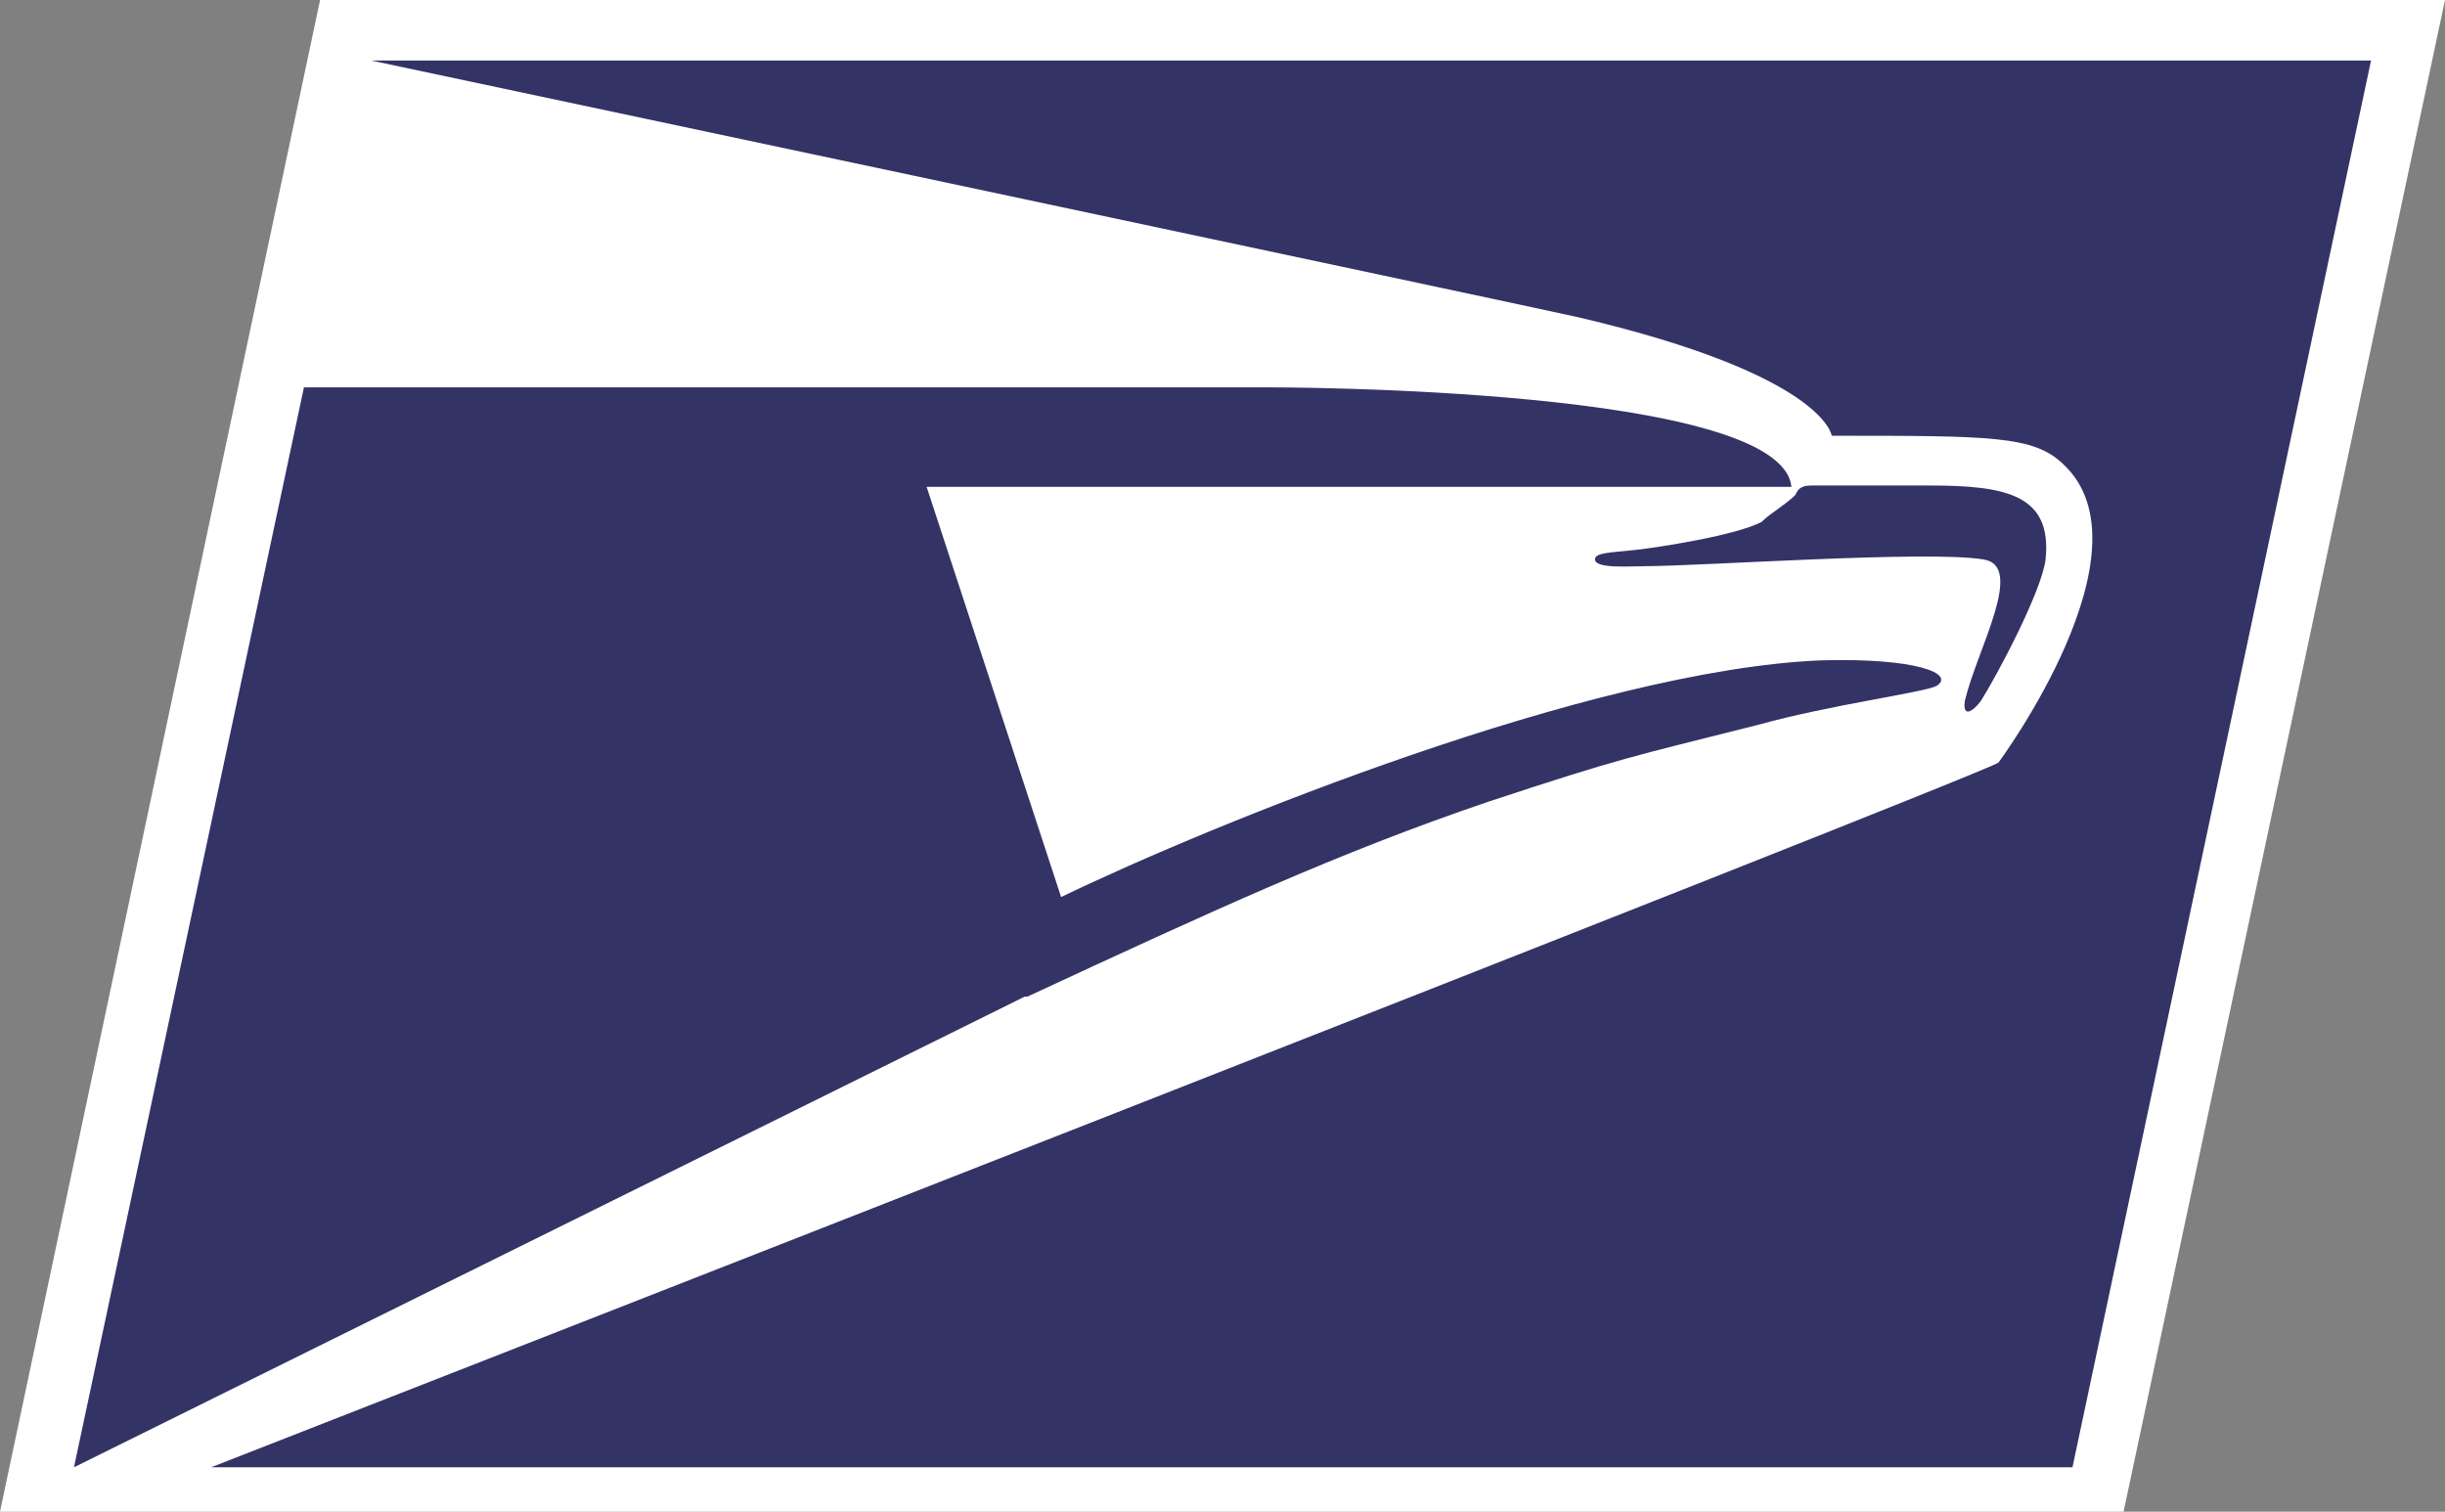
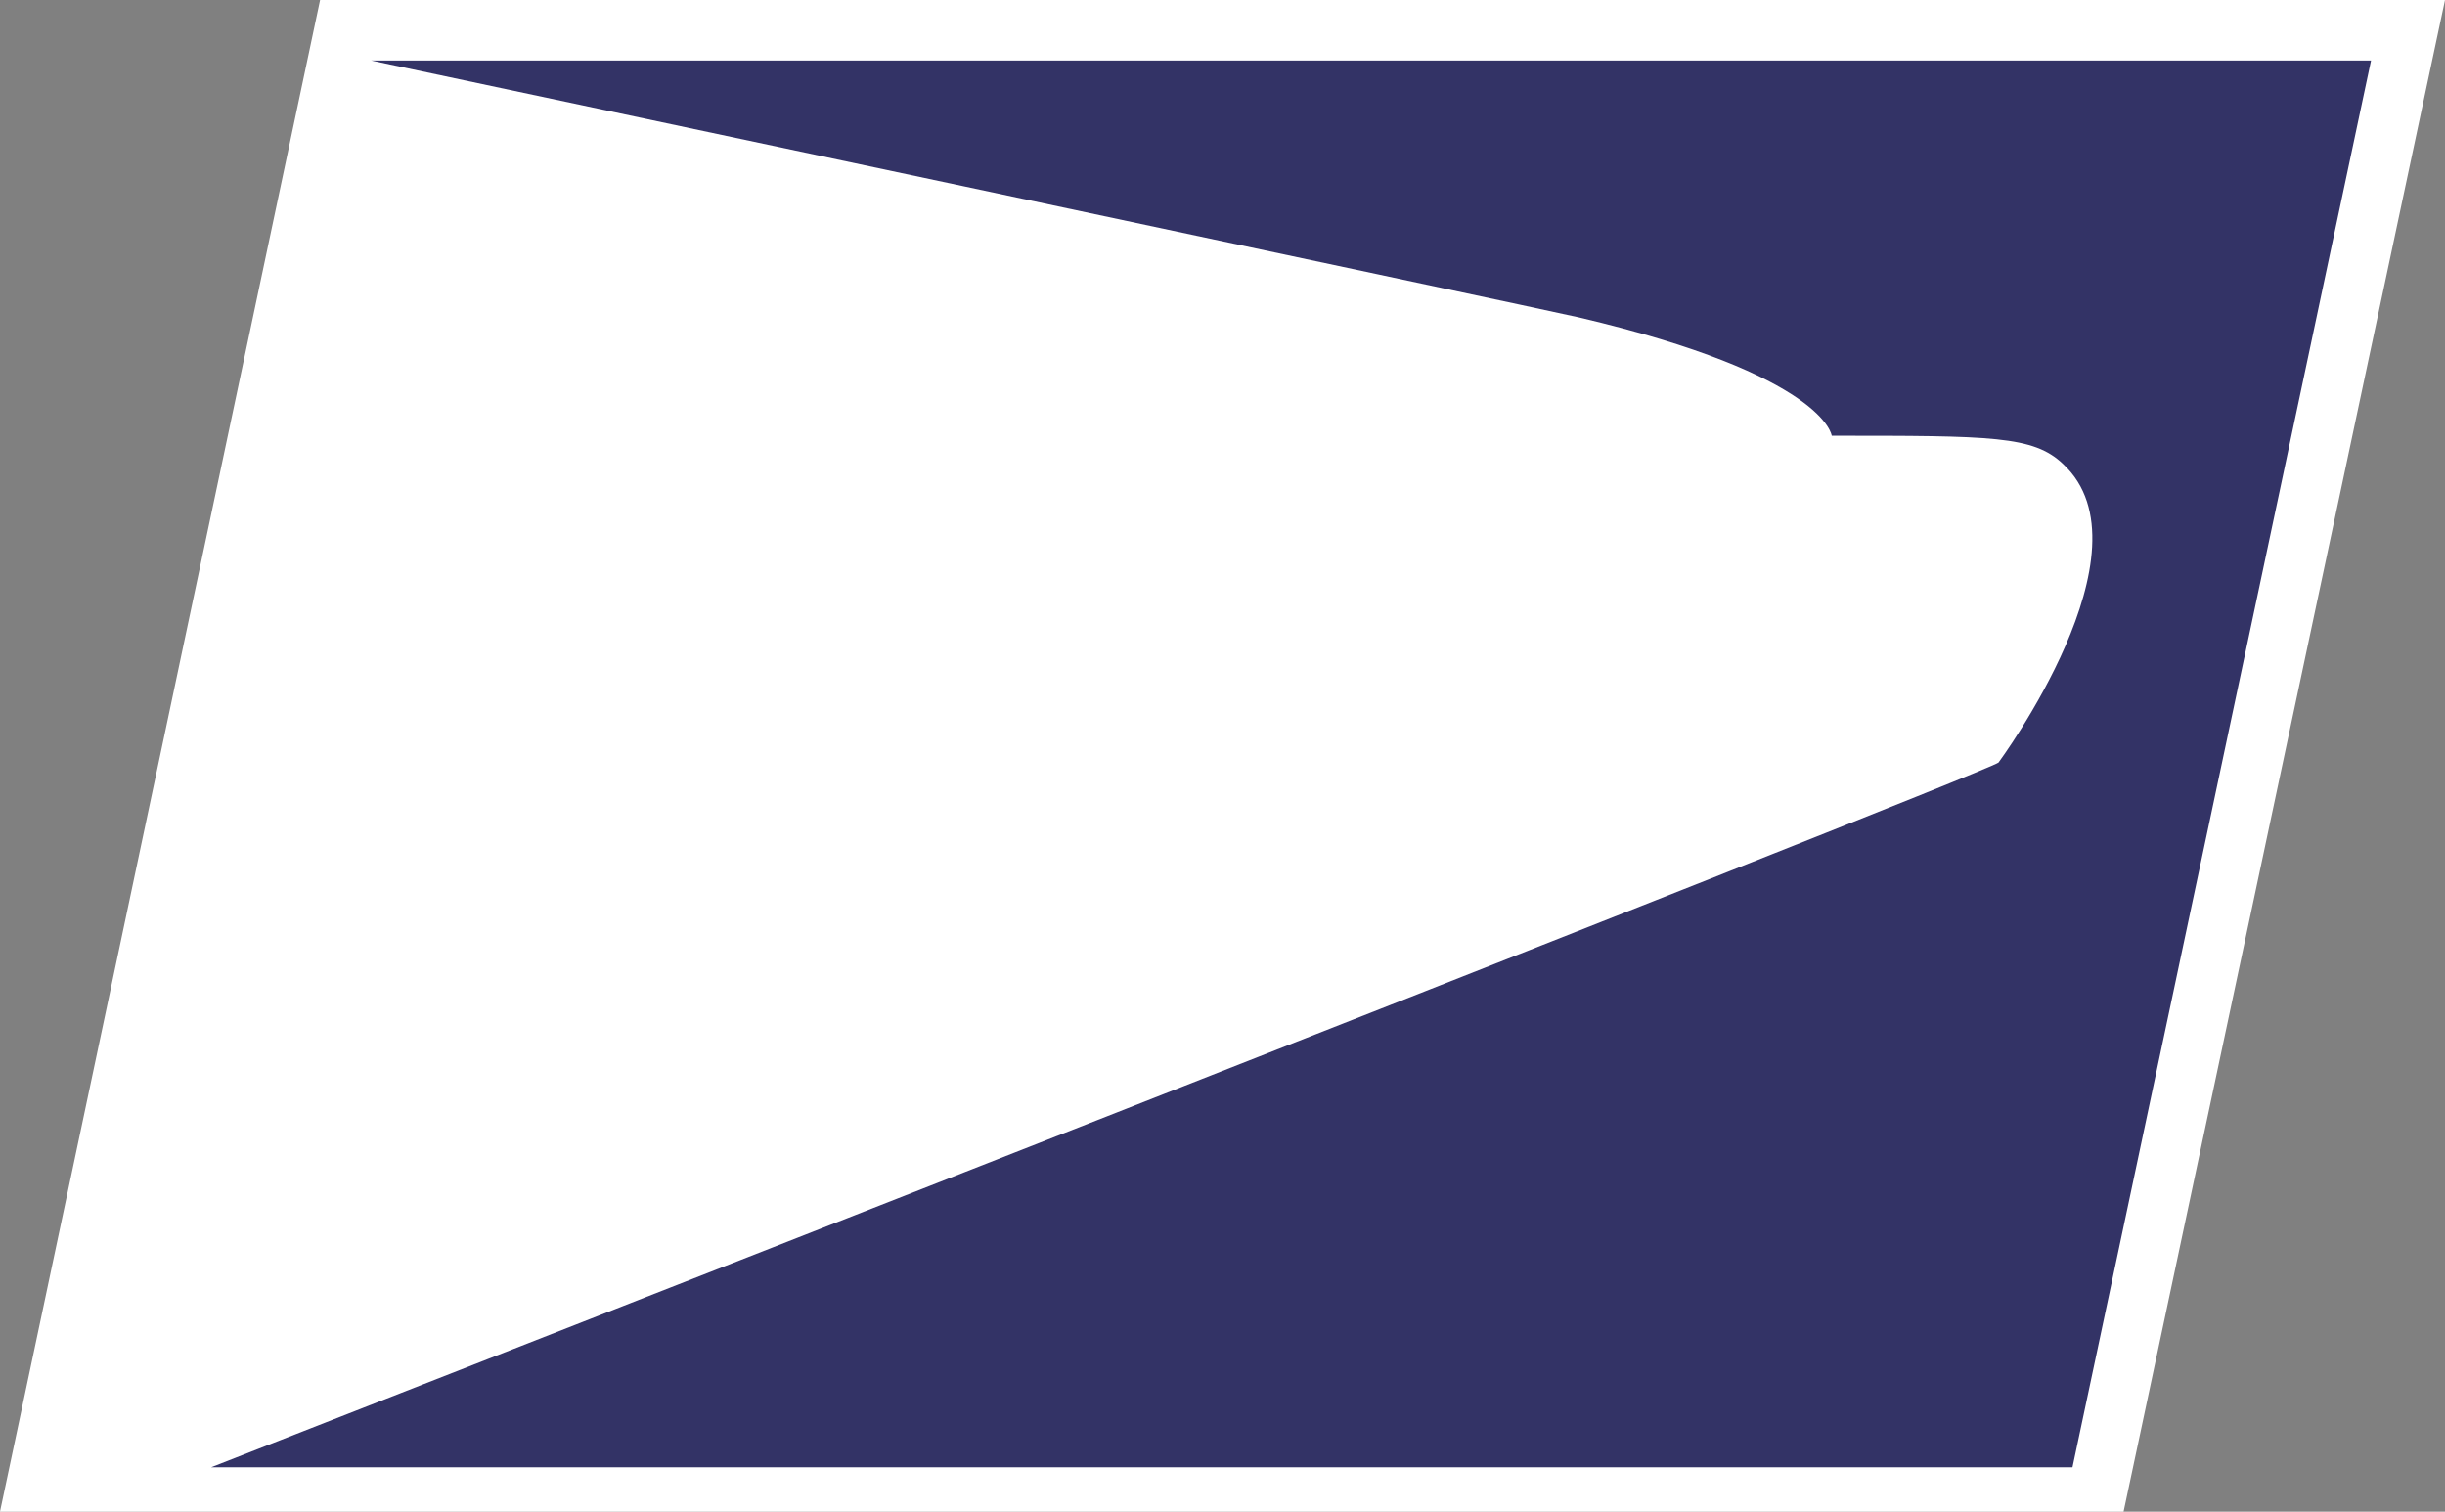
<svg xmlns="http://www.w3.org/2000/svg" id="Layer_1" data-name="Layer 1" version="1.1" viewBox="0 0 181.8 112.4">
  <rect x="0" y="0" width="181.8" height="112.4" fill="#808080" stroke="none" />
  <defs>
    <style>
      .cls-1 {
        fill: #336;
      }

      .cls-1, .cls-2 {
        stroke-width: 0px;
      }

      .cls-2 {
        fill: #fff;
      }
    </style>
  </defs>
  <polygon class="cls-2" points="157.9 112.4 181.8 0 23.8 0 0 112.4 157.9 112.4" />
  <path class="cls-1" d="M117.4,23.6c18.3,4.3,18.8,8.8,18.8,8.8,11.9,0,15,0,17.2,2.1,6.9,6.4-4.8,22.2-4.8,22.2-1.4,1-132.9,52.4-132.9,52.4h138.4L176.3,4.5H27.6s87.7,18.6,89.8,19.1" />
-   <path class="cls-1" d="M131,38.8c-1.9,1-7.6,1.9-9.5,2.1s-2.9.2-2.9.7c0,.7,2.6.5,3.6.5,4.3,0,21.2-1.2,25.3-.5,3.1.5-.5,6.7-1.4,10.5-.2,1.4.7.7,1.2,0,1.2-1.9,4.5-8.1,4.8-10.5.5-4.8-2.9-5.5-8.6-5.5h-8.8c-.7,0-1,.2-1.2.7-.7.7-1.9,1.4-2.4,1.9" />
-   <path class="cls-1" d="M76.2,74.1L5.5,109.1,22.6,28.8h71.5c1.2,0,38.4,0,39.1,7.4h-64.3l10,30.5c11.4-5.5,39.5-16.9,56.5-17.6,7.1-.2,10,1,8.6,1.9-1,.5-7.9,1.4-13.3,2.9-9.5,2.4-10,2.4-20,5.7-11.2,3.8-20.5,8.1-34.3,14.5" />
</svg>